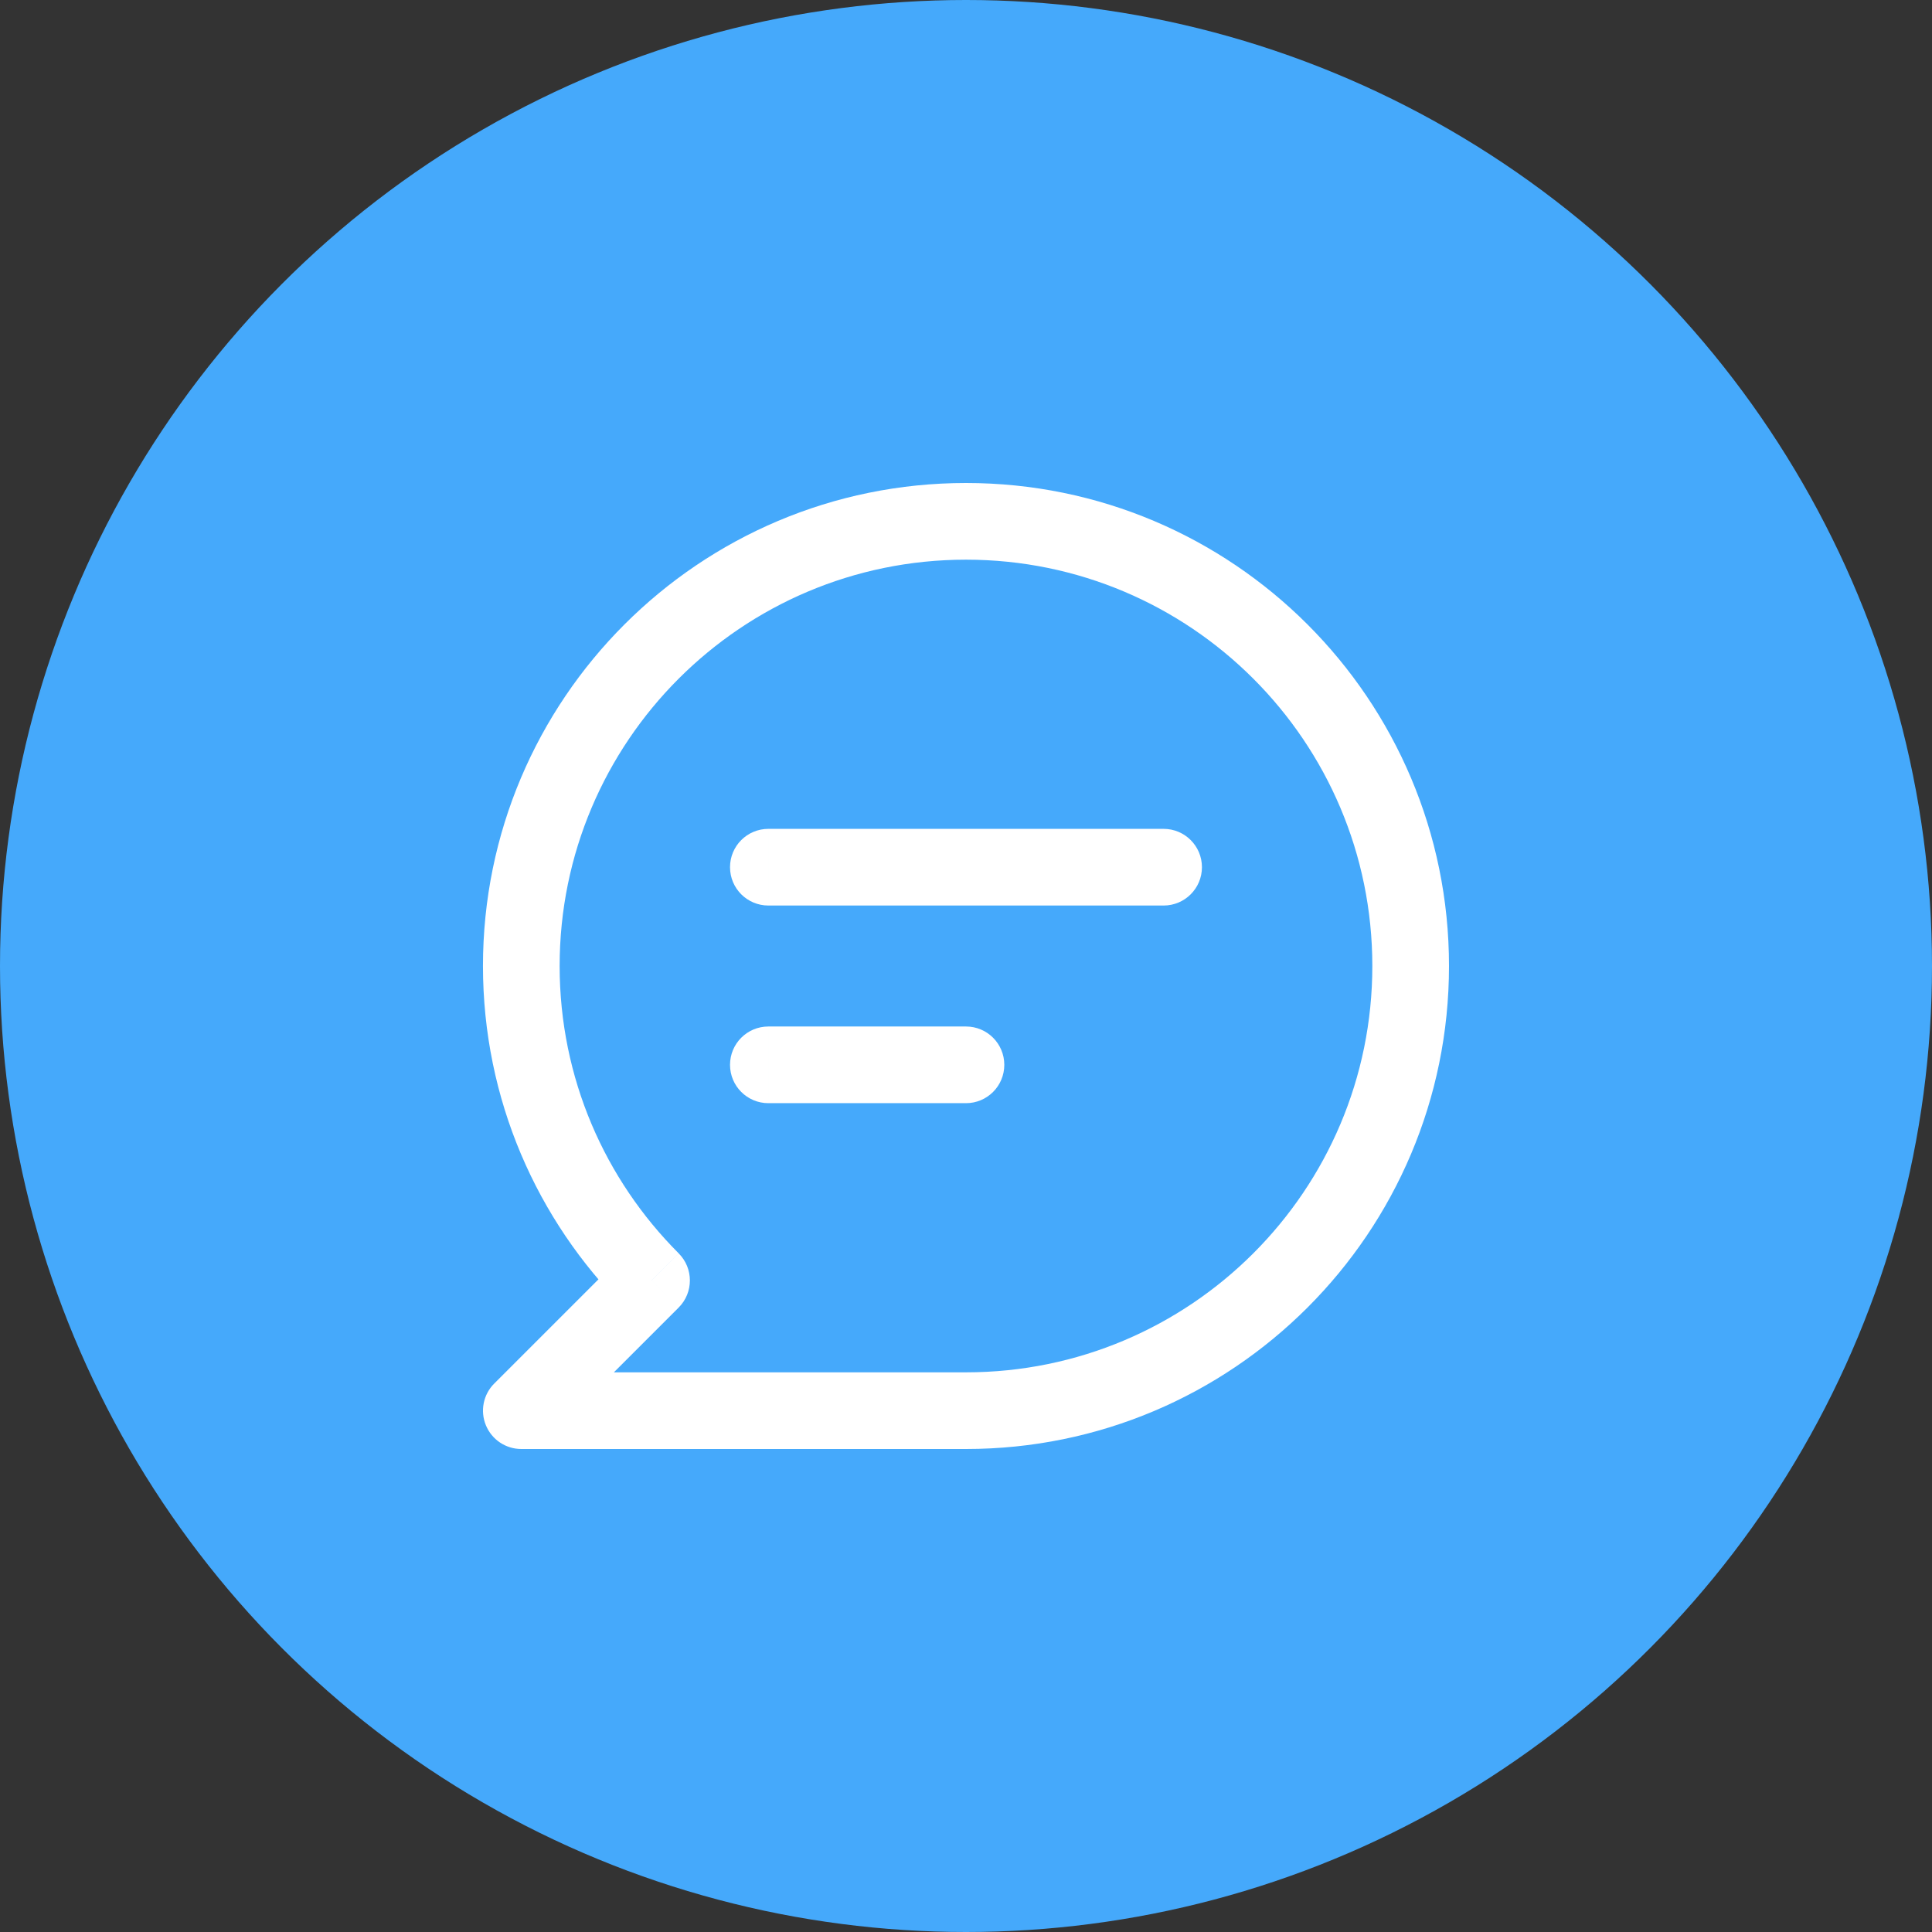
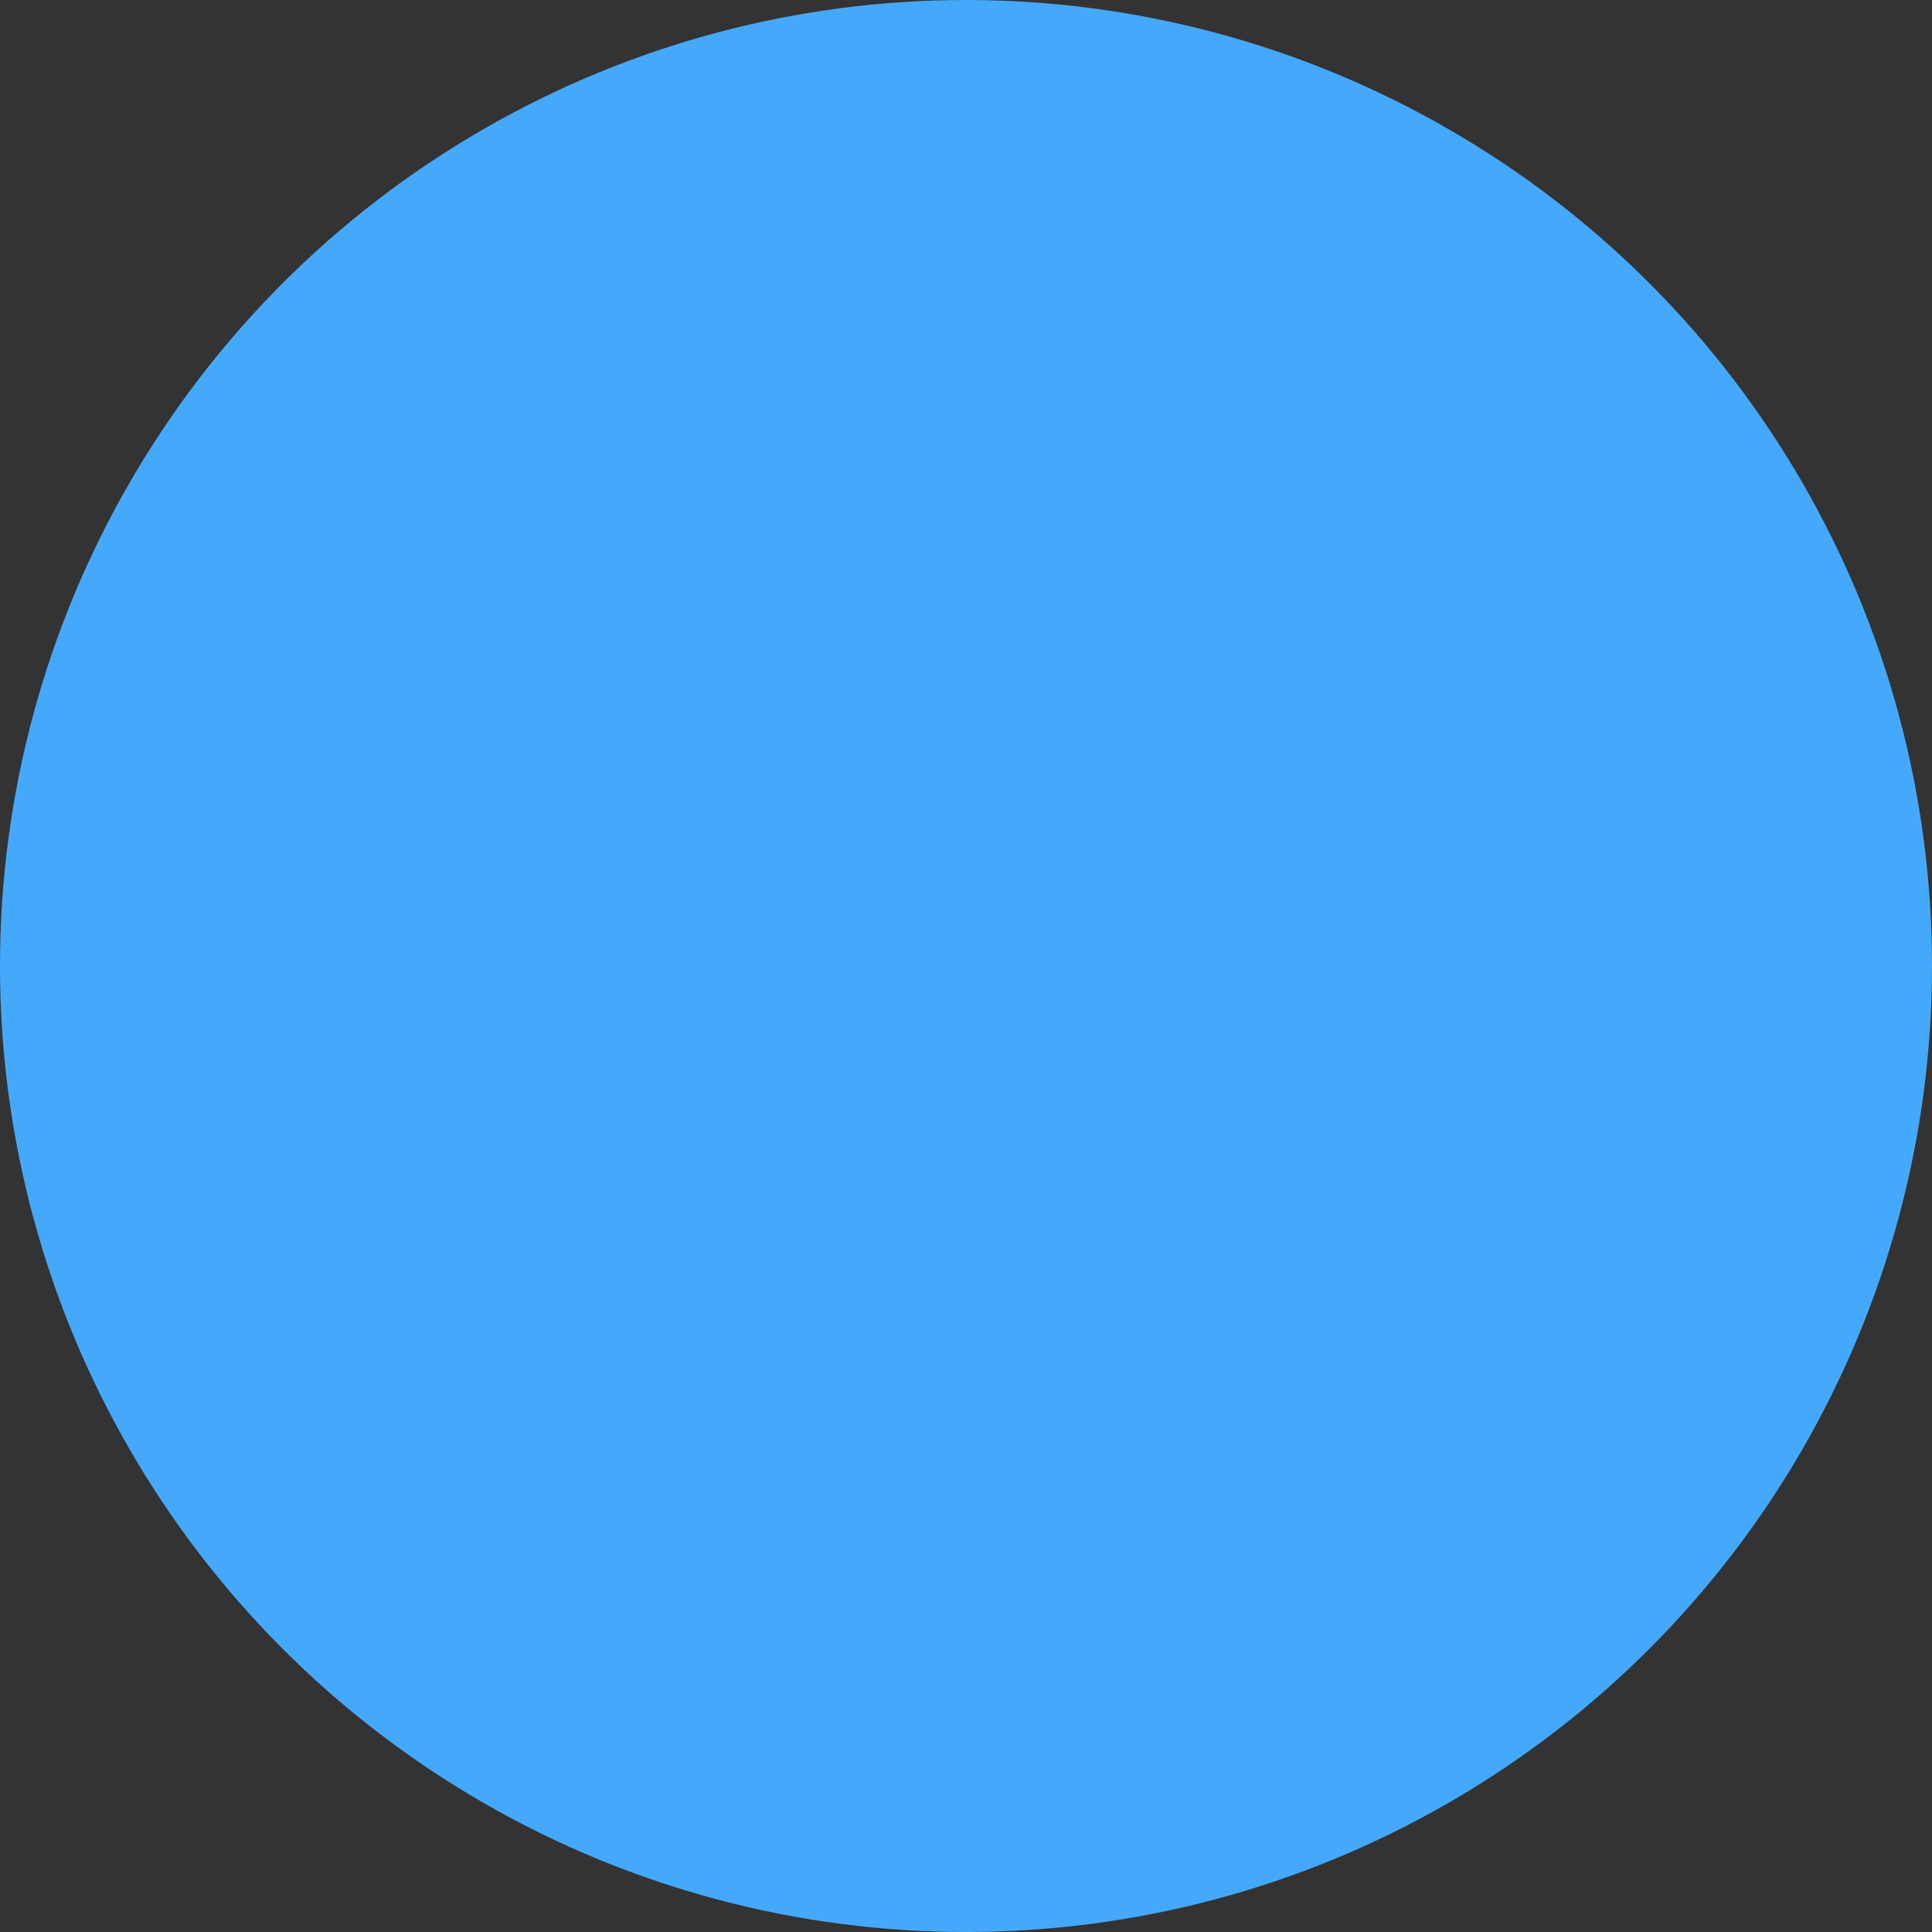
<svg xmlns="http://www.w3.org/2000/svg" id="Layer_1" data-name="Layer 1" viewBox="0 0 570 570">
  <rect x="0" y="0" width="570" height="570" fill="#333333" stroke="none" />
  <defs>
    <style>
      .cls-1 {
        fill: #fff;
      }

      .cls-2 {
        fill: #45a9fb;
      }
    </style>
  </defs>
  <circle class="cls-2" cx="285" cy="285" r="285" />
-   <path class="cls-1" d="m153.8,416.19l-7.99-8c-3.24,3.24-4.2,8.1-2.45,12.33,1.75,4.23,5.87,6.98,10.44,6.98v-11.31Zm38.43-38.42l8,8c4.41-4.42,4.41-11.58,0-15.99l-8,8Zm34.46-74.92c-6.25,0-11.31,5.06-11.31,11.31s5.06,11.31,11.31,11.31v-22.62Zm58.31,22.62c6.24,0,11.3-5.06,11.3-11.31s-5.06-11.31-11.3-11.31v22.62Zm-58.31-80.93c-6.25,0-11.31,5.06-11.31,11.31s5.06,11.31,11.31,11.31v-22.62Zm116.61,22.62c6.25,0,11.31-5.06,11.31-11.31s-5.06-11.31-11.31-11.31v22.62Zm61.58,17.84c0,66.21-53.68,119.88-119.88,119.88v22.62c78.7,0,142.5-63.8,142.5-142.5h-22.62Zm-239.77,0c0-66.21,53.68-119.88,119.89-119.88v-22.62c-78.71,0-142.51,63.8-142.51,142.5h22.62Zm119.89-119.88c66.2,0,119.88,53.67,119.88,119.88h22.62c0-78.7-63.8-142.5-142.5-142.5v22.62Zm0,239.76h-131.2v22.62h131.2v-22.62Zm-84.77-35.11c-21.71-21.71-35.12-51.66-35.12-84.77h-22.62c0,39.35,15.97,74.99,41.74,100.76l16-15.99Zm-38.43,54.42l38.43-38.42-16-15.99-38.42,38.42,15.99,15.99Zm64.89-98.72h58.31v-22.62h-58.31v22.62Zm0-58.31h116.61v-22.62h-116.61v22.62Z" />
</svg>